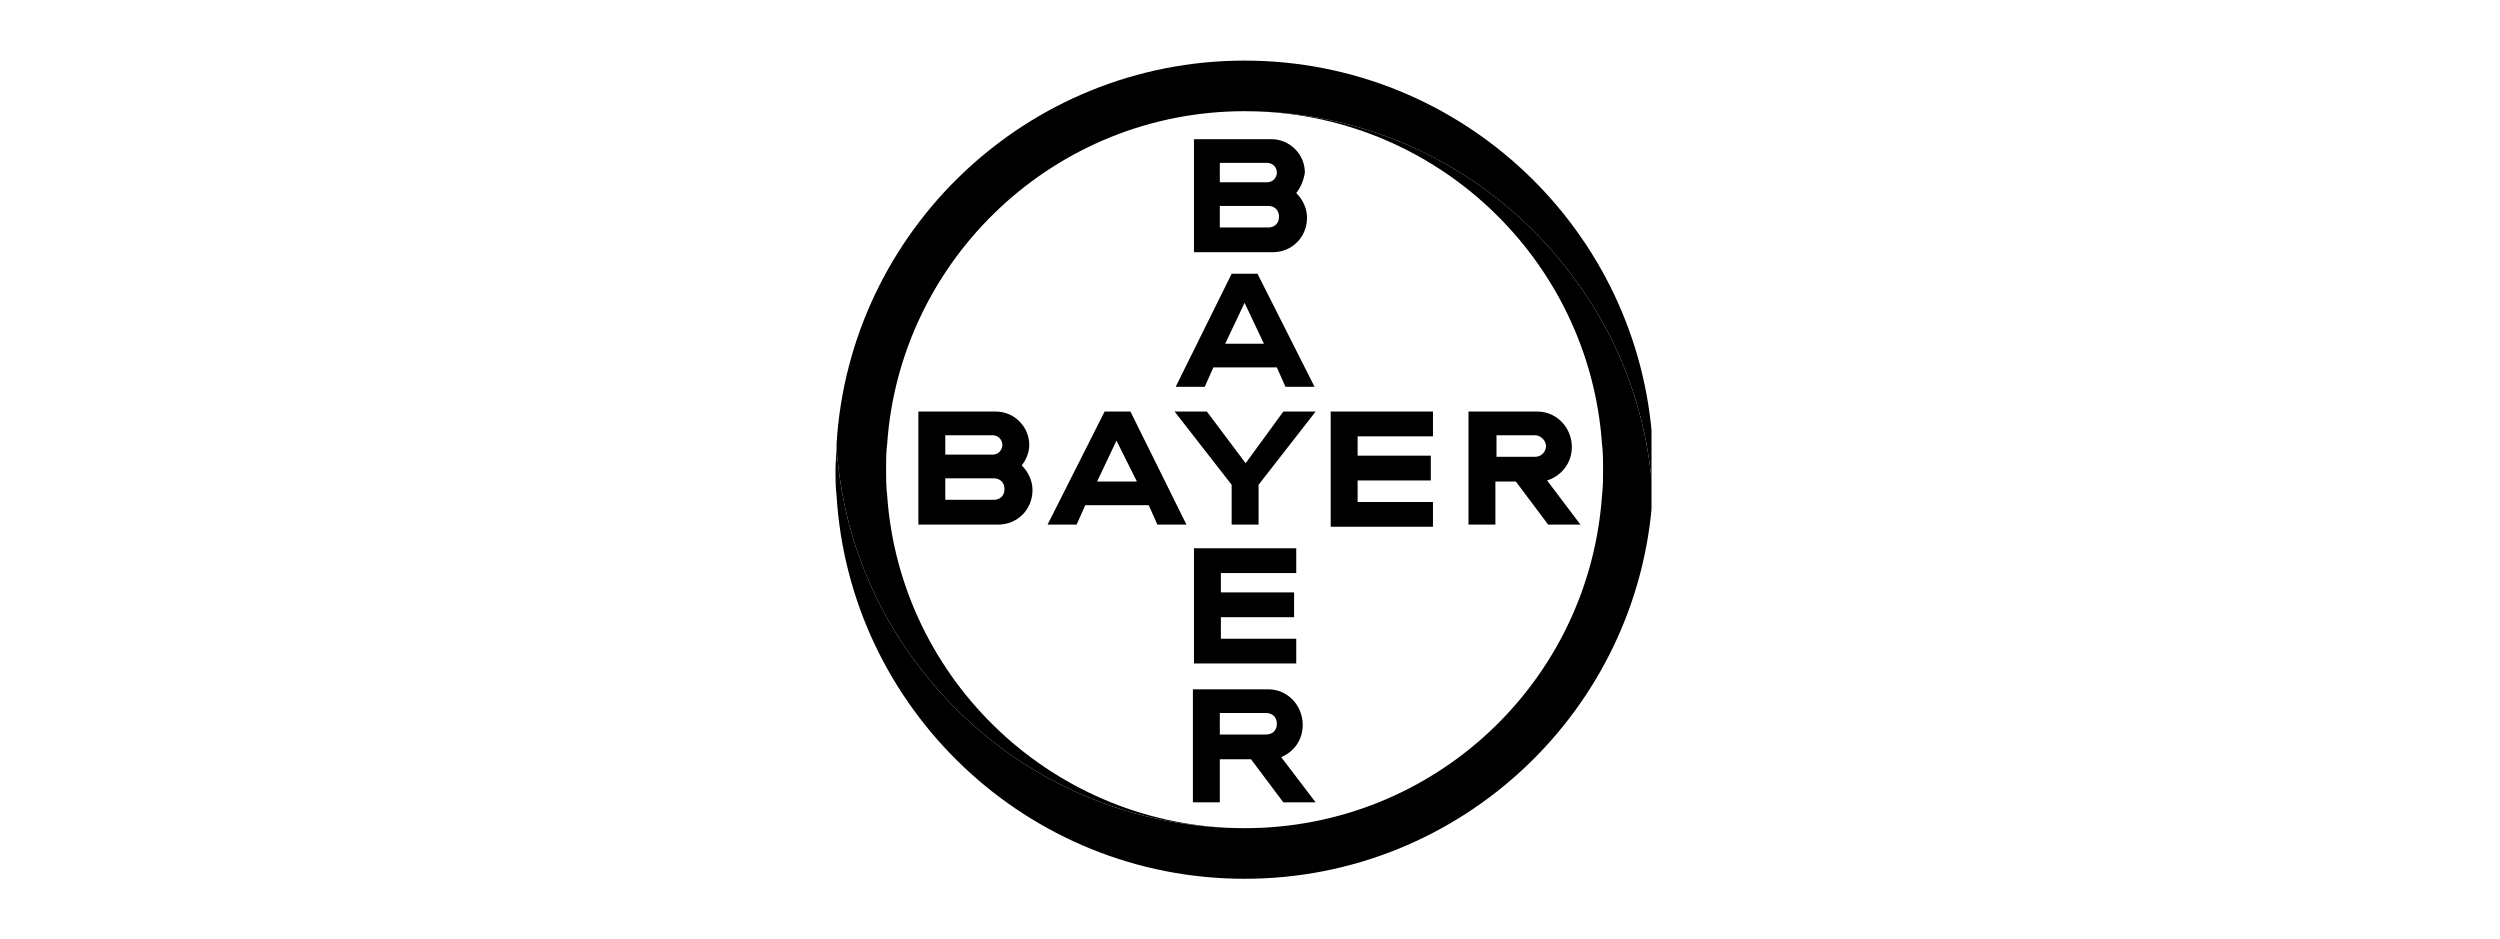
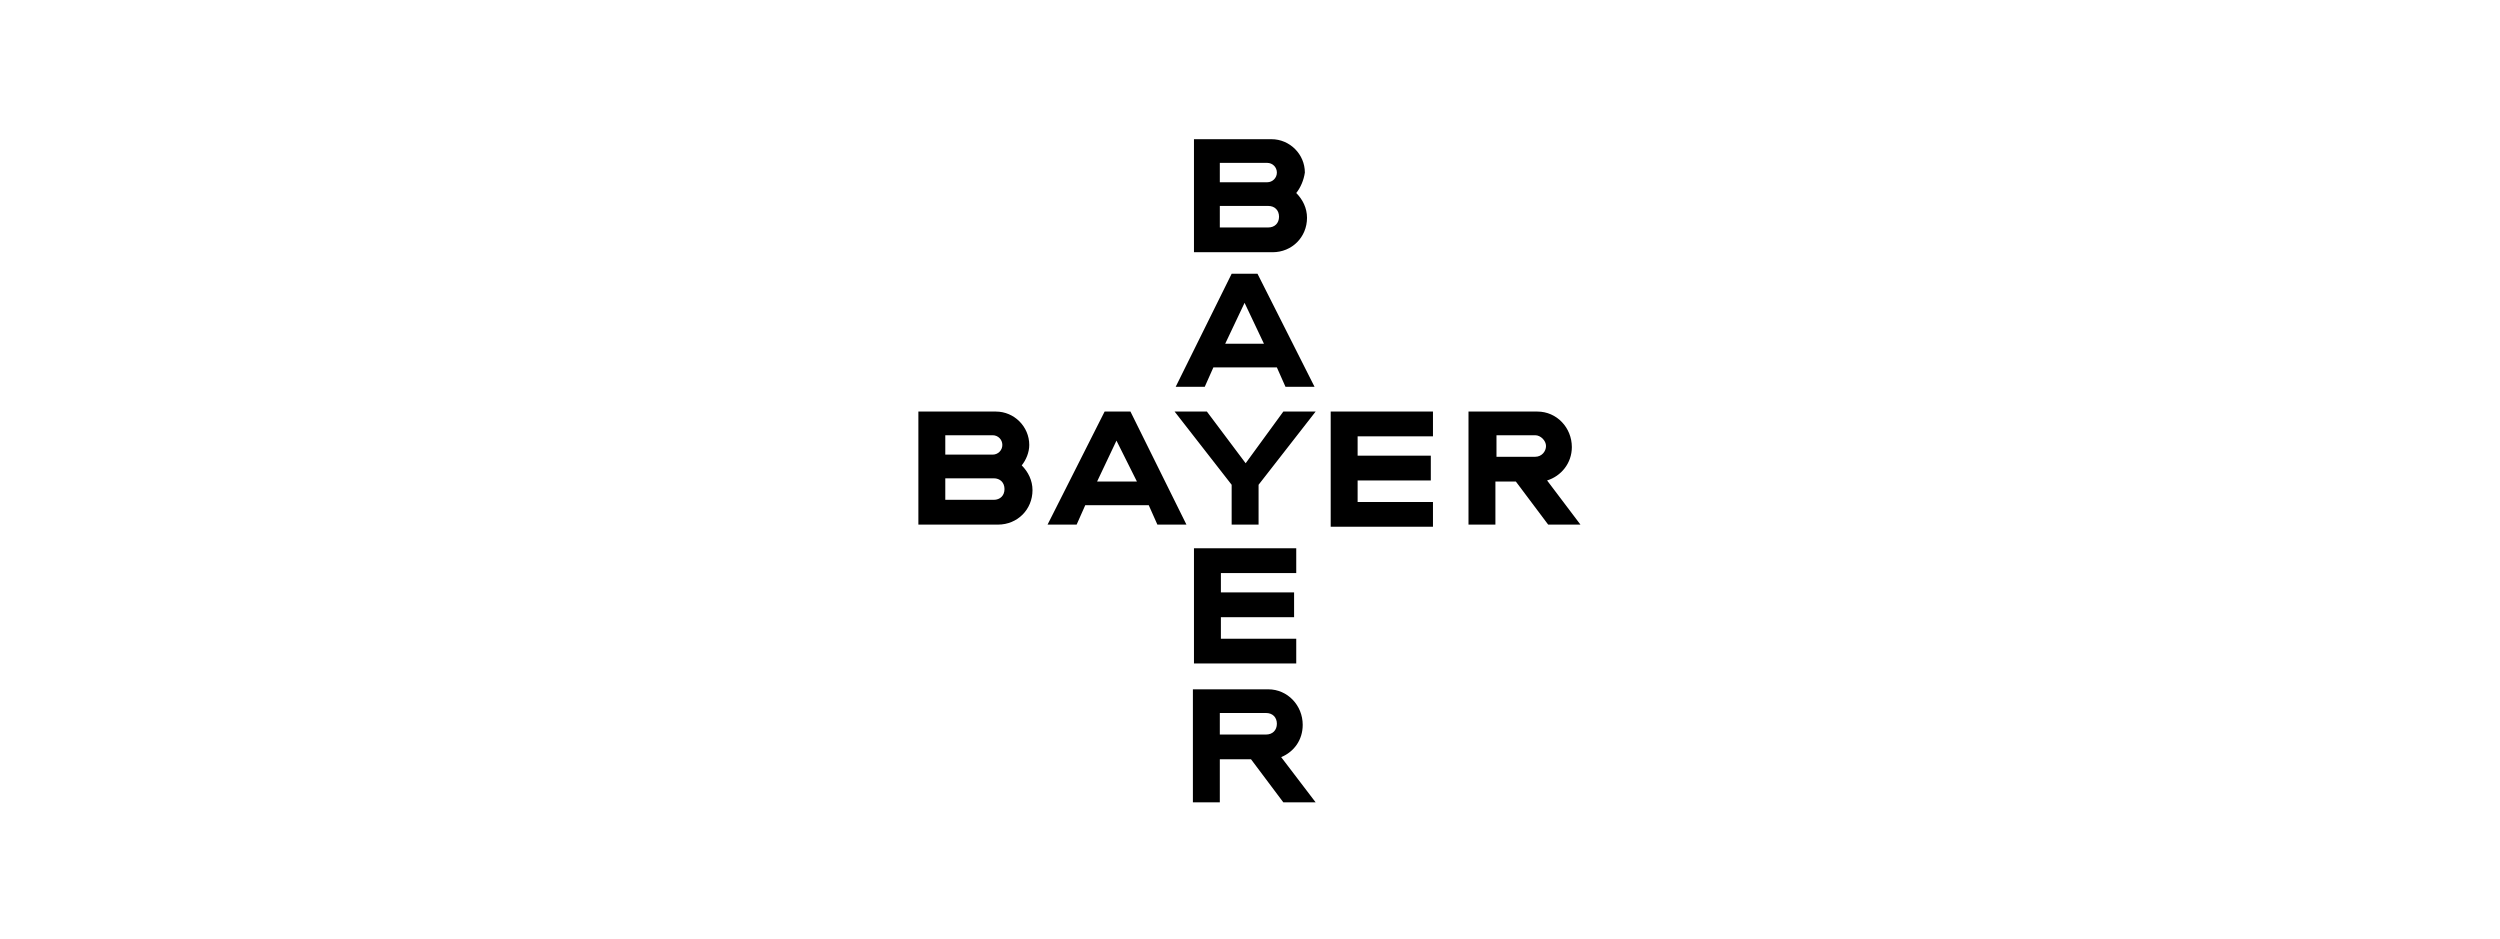
<svg xmlns="http://www.w3.org/2000/svg" width="165" height="62" viewBox="0 0 165 62" fill="none">
  <g clip-path="url(#clip0_2561_82)">
    <path d="M80.508 12.029H83.634C83.989 12.029 84.274 11.745 84.274 11.389C84.274 11.034 83.989 10.75 83.634 10.75H80.508V12.029ZM80.508 15.013H83.705C84.132 15.013 84.416 14.729 84.416 14.303C84.416 13.876 84.132 13.592 83.705 13.592H80.508V15.013ZM85.552 12.739C85.979 13.166 86.263 13.734 86.263 14.374C86.263 15.653 85.268 16.647 83.989 16.647H78.802V9.187H83.918C85.126 9.187 86.121 10.181 86.121 11.389C86.05 11.887 85.837 12.384 85.552 12.739ZM86.76 25.529H84.842L84.274 24.25H80.082L79.513 25.529H77.595L81.289 18.068H82.995L86.76 25.529ZM82.142 19.987L80.863 22.687H83.421L82.142 19.987ZM84.7 27.163H86.832L83.066 31.995V34.624H81.289V31.995L77.524 27.163H79.655L82.213 30.574L84.7 27.163ZM94.576 27.163V28.797H89.603V30.076H94.434V31.71H89.603V33.132H94.576V34.766H87.826V27.163H94.576ZM100.047 31.782H98.697V34.624H96.921V27.163H101.468C102.747 27.163 103.742 28.229 103.742 29.508C103.742 30.574 103.031 31.426 102.108 31.71L104.31 34.624H102.179L100.047 31.782ZM101.326 28.726H98.768V30.147H101.326C101.753 30.147 102.037 29.792 102.037 29.437C102.037 29.081 101.681 28.726 101.326 28.726ZM78.305 34.624H76.387L75.818 33.345H71.626L71.058 34.624H69.139L72.905 27.163H74.61L78.305 34.624ZM73.687 29.081L72.408 31.782H75.037L73.687 29.081ZM62.389 30.005H65.516C65.871 30.005 66.155 29.721 66.155 29.366C66.155 29.011 65.871 28.726 65.516 28.726H62.389V30.005ZM62.389 32.989H65.587C66.013 32.989 66.297 32.705 66.297 32.279C66.297 31.853 66.013 31.568 65.587 31.568H62.389V32.989ZM67.434 30.716C67.86 31.142 68.145 31.71 68.145 32.35C68.145 33.629 67.15 34.624 65.871 34.624H60.613V27.163H65.729C66.937 27.163 67.931 28.158 67.931 29.366C67.931 29.863 67.718 30.36 67.434 30.716ZM85.552 36.187V37.821H80.579V39.1H85.41V40.734H80.579V42.155H85.552V43.789H78.802V36.187H85.552ZM84.274 47.768C84.274 47.342 83.989 47.058 83.563 47.058H80.508V48.479H83.563C83.989 48.479 84.274 48.195 84.274 47.768ZM78.731 52.955V45.495H83.705C84.984 45.495 85.979 46.56 85.979 47.839C85.979 48.834 85.41 49.616 84.558 49.971L86.832 52.955H84.7L82.568 50.113H80.508V52.955H78.731Z" fill="black" />
-     <path d="M109.071 29.295C108.218 15.226 96.495 4 82.142 4C67.79 4 56.066 15.226 55.213 29.295C55.213 29.863 55.284 30.432 55.355 31C55.924 35.69 57.7 40.024 60.4 43.647C65.303 50.326 73.189 54.66 82.142 54.66C69.637 54.66 59.405 44.926 58.553 32.705C58.482 32.137 58.482 31.568 58.482 31C58.482 30.432 58.482 29.863 58.553 29.295C59.405 17.074 69.637 7.339 82.142 7.339C91.095 7.339 98.982 11.674 103.884 18.353C106.584 21.976 108.361 26.311 108.929 31C109 31.568 109.071 32.137 109.071 32.634C109.071 32.066 109.142 31.497 109.142 30.929C109.142 30.432 109.142 29.863 109.071 29.295Z" fill="black" />
-     <path d="M55.213 32.705C56.066 46.774 67.79 58 82.142 58C96.495 58 108.218 46.774 109.071 32.705C109.071 32.137 109 31.568 108.929 31C108.361 26.31 106.584 21.976 103.884 18.352C98.982 11.674 91.095 7.339 82.142 7.339C94.647 7.339 104.879 17.074 105.732 29.295C105.803 29.863 105.803 30.431 105.803 31C105.803 31.568 105.803 32.137 105.732 32.705C104.879 44.997 94.647 54.66 82.142 54.66C73.189 54.66 65.303 50.326 60.4 43.647C57.7 40.024 55.924 35.689 55.355 31C55.284 30.431 55.213 29.863 55.213 29.366C55.213 29.934 55.142 30.503 55.142 31.071C55.142 31.568 55.142 32.137 55.213 32.705Z" fill="black" />
  </g>
  <defs>
    <clipPath id="clip0_2561_82">
      <rect width="54" height="54" fill="white" transform="translate(55 4)" />
    </clipPath>
  </defs>
</svg>